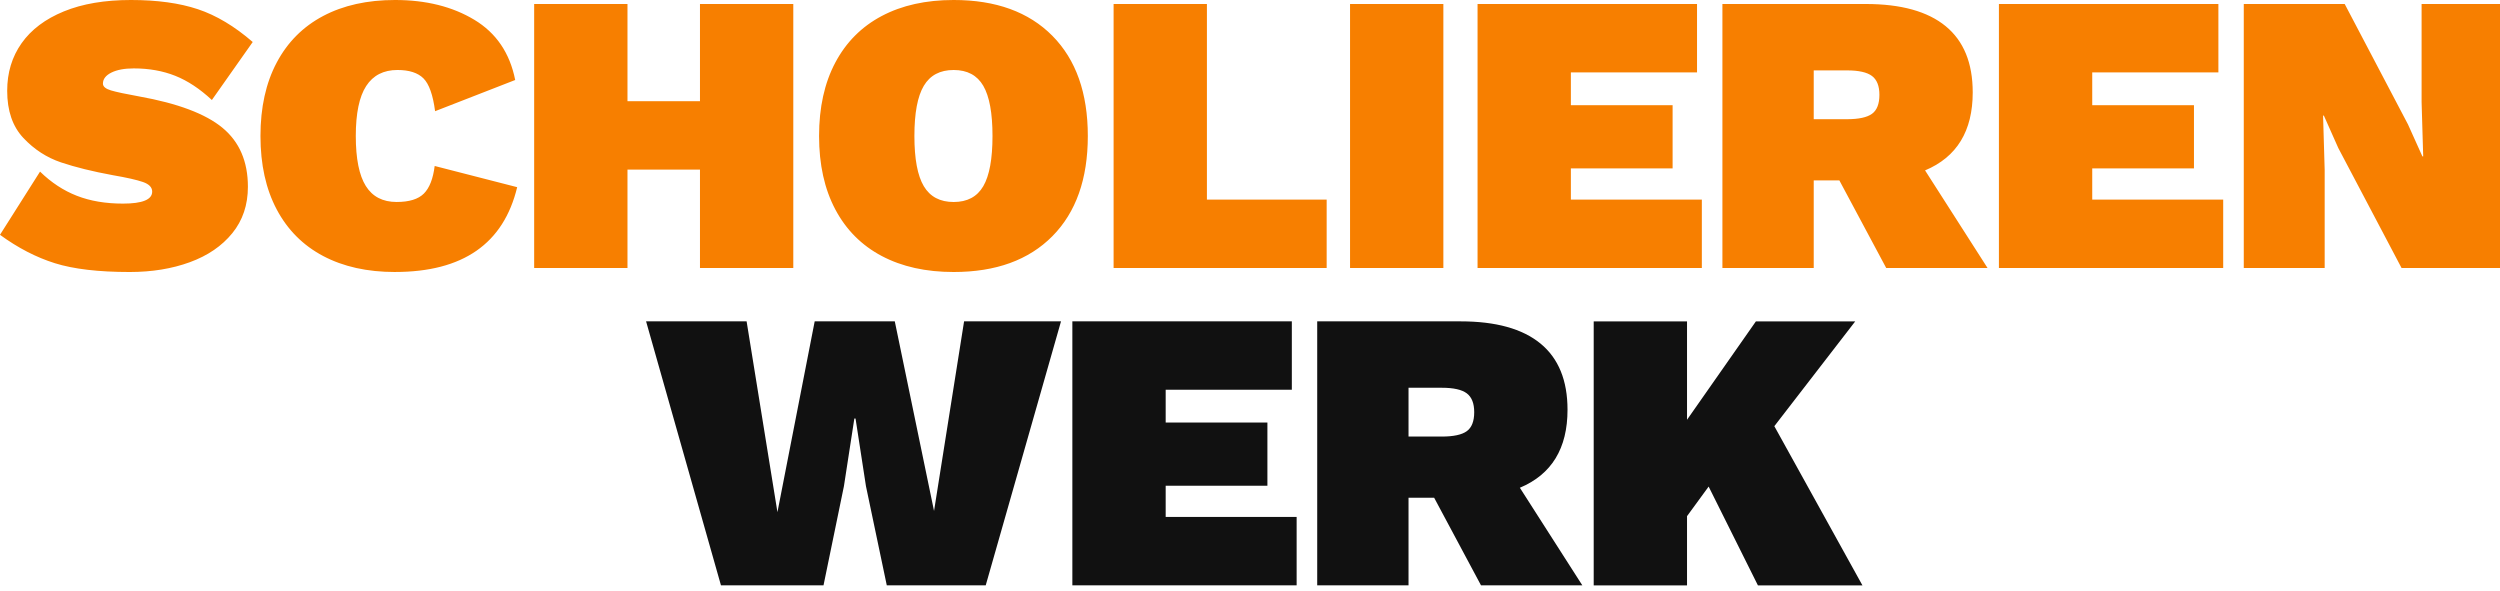
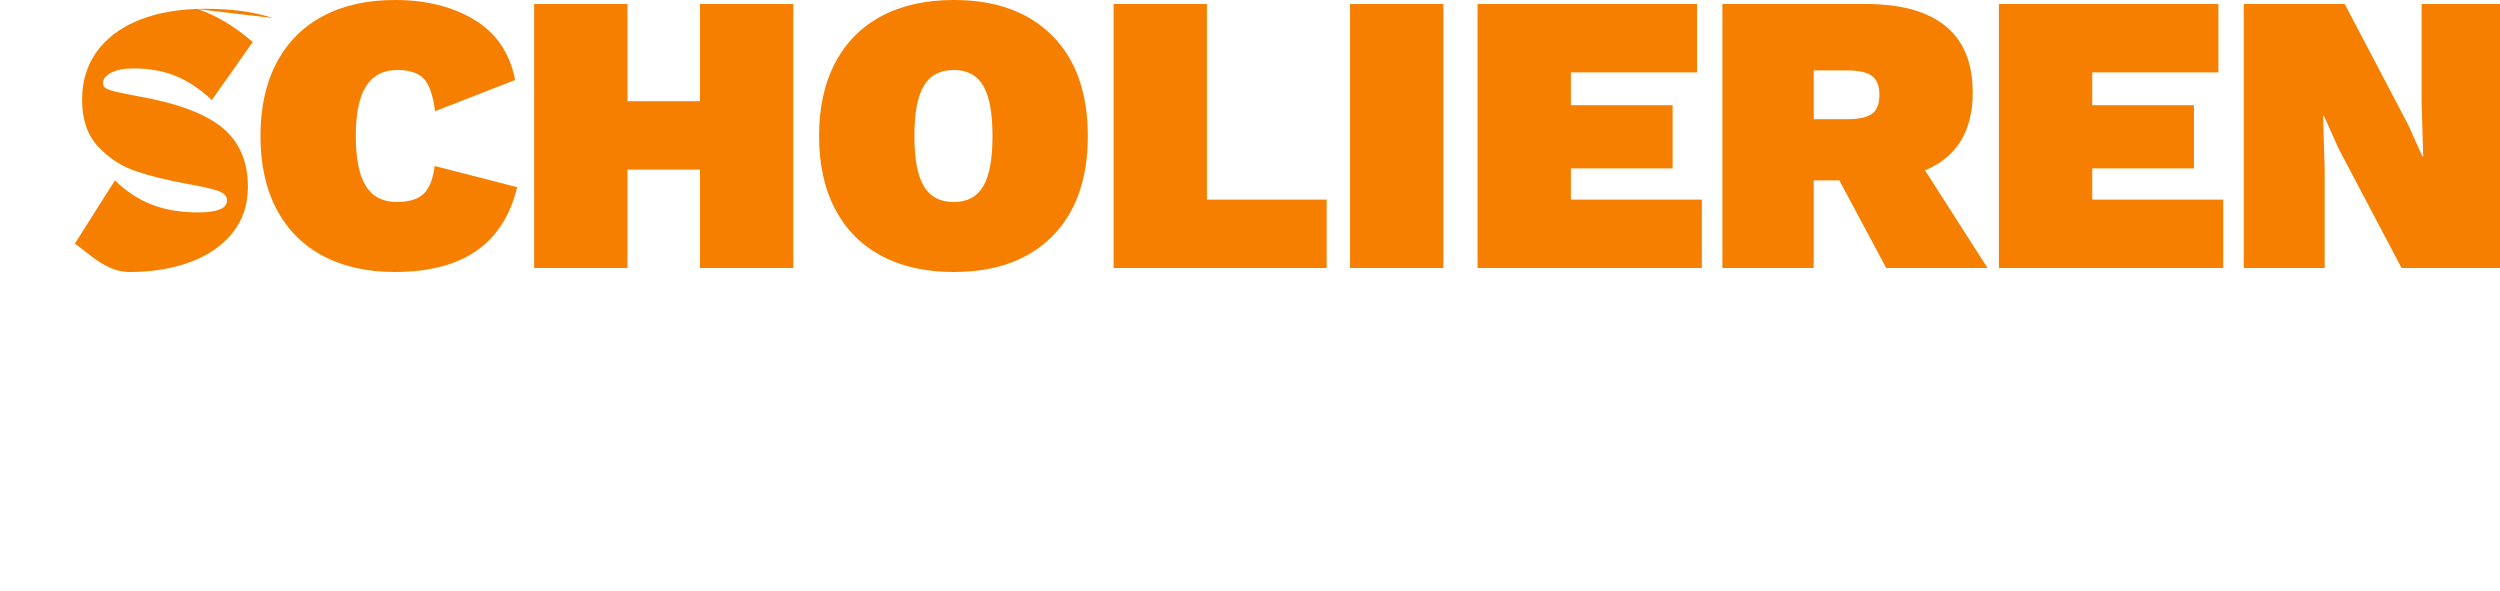
<svg xmlns="http://www.w3.org/2000/svg" version="1.1" viewBox="0 0 296 70">
  <title>Artboard</title>
  <desc>Created with Sketch.</desc>
  <g fill="none" fill-rule="evenodd">
-     <path d="m23.425 1.089c2.181 0.726 4.347 2.021 6.497 3.884l-4.837 6.867c-1.423-1.326-2.869-2.281-4.339-2.865s-3.106-0.876-4.908-0.876c-1.107 0-1.992 0.166-2.655 0.497-0.664 0.332-0.996 0.766-0.996 1.302 0 0.347 0.316 0.616 0.948 0.805s1.739 0.426 3.319 0.71c4.584 0.821 7.88 2.06 9.887 3.718 2.007 1.658 3.011 3.986 3.011 6.986 0 2.147-0.616 3.978-1.849 5.494-1.233 1.516-2.908 2.66-5.027 3.434s-4.489 1.16-7.113 1.16c-3.699 0-6.654-0.347-8.867-1.042s-4.378-1.815-6.497-3.363l4.742-7.483c1.328 1.294 2.782 2.25 4.363 2.865 1.581 0.616 3.398 0.924 5.453 0.924 2.308 0 3.462-0.474 3.462-1.421 0-0.505-0.364-0.884-1.091-1.137-0.727-0.253-1.913-0.521-3.557-0.805-2.403-0.442-4.449-0.947-6.141-1.516s-3.177-1.531-4.457-2.889c-1.28-1.358-1.921-3.22-1.921-5.589 0-2.147 0.569-4.026 1.707-5.636 1.138-1.61 2.806-2.865 5.003-3.765 2.197-0.9 4.845-1.35 7.943-1.35 3.098 4.9246e-15 5.738 0.363 7.919 1.089zm23.348 31.116c-3.288 0-6.125-0.631-8.512-1.894-2.387-1.263-4.22-3.102-5.501-5.518-1.28-2.415-1.921-5.312-1.921-8.691s0.64-6.275 1.921-8.691c1.28-2.415 3.114-4.255 5.501-5.518 2.387-1.263 5.224-1.894 8.512-1.894 3.667 4.9246e-15 6.797 0.781 9.389 2.344 2.592 1.563 4.205 3.939 4.837 7.128l-9.484 3.694c-0.253-1.926-0.711-3.22-1.375-3.884-0.664-0.663-1.691-0.995-3.082-0.995-1.644 0-2.877 0.631-3.699 1.894-0.822 1.263-1.233 3.236-1.233 5.92 0 2.684 0.395 4.657 1.185 5.92s2.007 1.894 3.651 1.894c1.486 0 2.561-0.332 3.224-0.995 0.664-0.663 1.091-1.752 1.28-3.268l9.768 2.51c-1.612 6.694-6.433 10.041-14.463 10.041zm47.153-31.732v31.258h-11.049v-11.651h-8.583v11.651h-11.049v-31.258h11.049v11.509h8.583v-11.509h11.049zm30.675 3.765c2.798 2.826 4.197 6.78 4.197 11.864 0 5.083-1.399 9.038-4.197 11.864s-6.694 4.239-11.689 4.239c-3.288 0-6.125-0.631-8.512-1.894-2.387-1.263-4.22-3.102-5.501-5.518-1.28-2.415-1.921-5.312-1.921-8.691s0.64-6.275 1.921-8.691 3.114-4.255 5.501-5.518c2.387-1.263 5.224-1.894 8.512-1.894 4.995 4.9246e-15 8.891 1.413 11.689 4.239zm-15.222 5.92c-0.743 1.247-1.114 3.228-1.114 5.944 0 2.715 0.371 4.697 1.114 5.944 0.743 1.247 1.921 1.871 3.533 1.871s2.782-0.624 3.509-1.871c0.727-1.247 1.091-3.228 1.091-5.944 0-2.715-0.364-4.697-1.091-5.944-0.727-1.247-1.897-1.871-3.509-1.871s-2.79 0.624-3.533 1.871zm47.698 13.474v8.099h-25.227v-31.258h11.049v23.16h14.178zm13.817 8.099h-11.049v-31.258h11.049v31.258zm30.603-8.099v8.099h-26.555v-31.258h25.986v8.099h-14.937v3.884h12.045v7.483h-12.045v3.694h15.506zm16.283-2.273h-3.035v10.372h-10.812v-31.258h16.976c4.173 0 7.326 0.876 9.46 2.628s3.201 4.365 3.201 7.838c0 4.578-1.881 7.657-5.643 9.235l7.397 11.556h-11.997l-5.548-10.372zm-3.035-7.246h3.936c1.391 0 2.379-0.213 2.964-0.639 0.585-0.426 0.877-1.176 0.877-2.25 0-1.042-0.292-1.784-0.877-2.226-0.585-0.442-1.573-0.663-2.964-0.663h-3.936v5.778zm48.481 9.52v8.099h-26.555v-31.258h25.986v8.099h-14.937v3.884h12.045v7.483h-12.045v3.694h15.506zm33.069 8.099h-11.95l-7.492-14.208-1.707-3.836h-0.095l0.19 6.441v11.603h-9.579v-31.258h11.95l7.492 14.256 1.707 3.789h0.095l-0.19-6.441v-11.603h9.579v31.258z" fill="#F77F00" />
+     <path d="m23.425 1.089c2.181 0.726 4.347 2.021 6.497 3.884l-4.837 6.867c-1.423-1.326-2.869-2.281-4.339-2.865s-3.106-0.876-4.908-0.876c-1.107 0-1.992 0.166-2.655 0.497-0.664 0.332-0.996 0.766-0.996 1.302 0 0.347 0.316 0.616 0.948 0.805s1.739 0.426 3.319 0.71c4.584 0.821 7.88 2.06 9.887 3.718 2.007 1.658 3.011 3.986 3.011 6.986 0 2.147-0.616 3.978-1.849 5.494-1.233 1.516-2.908 2.66-5.027 3.434s-4.489 1.16-7.113 1.16s-4.378-1.815-6.497-3.363l4.742-7.483c1.328 1.294 2.782 2.25 4.363 2.865 1.581 0.616 3.398 0.924 5.453 0.924 2.308 0 3.462-0.474 3.462-1.421 0-0.505-0.364-0.884-1.091-1.137-0.727-0.253-1.913-0.521-3.557-0.805-2.403-0.442-4.449-0.947-6.141-1.516s-3.177-1.531-4.457-2.889c-1.28-1.358-1.921-3.22-1.921-5.589 0-2.147 0.569-4.026 1.707-5.636 1.138-1.61 2.806-2.865 5.003-3.765 2.197-0.9 4.845-1.35 7.943-1.35 3.098 4.9246e-15 5.738 0.363 7.919 1.089zm23.348 31.116c-3.288 0-6.125-0.631-8.512-1.894-2.387-1.263-4.22-3.102-5.501-5.518-1.28-2.415-1.921-5.312-1.921-8.691s0.64-6.275 1.921-8.691c1.28-2.415 3.114-4.255 5.501-5.518 2.387-1.263 5.224-1.894 8.512-1.894 3.667 4.9246e-15 6.797 0.781 9.389 2.344 2.592 1.563 4.205 3.939 4.837 7.128l-9.484 3.694c-0.253-1.926-0.711-3.22-1.375-3.884-0.664-0.663-1.691-0.995-3.082-0.995-1.644 0-2.877 0.631-3.699 1.894-0.822 1.263-1.233 3.236-1.233 5.92 0 2.684 0.395 4.657 1.185 5.92s2.007 1.894 3.651 1.894c1.486 0 2.561-0.332 3.224-0.995 0.664-0.663 1.091-1.752 1.28-3.268l9.768 2.51c-1.612 6.694-6.433 10.041-14.463 10.041zm47.153-31.732v31.258h-11.049v-11.651h-8.583v11.651h-11.049v-31.258h11.049v11.509h8.583v-11.509h11.049zm30.675 3.765c2.798 2.826 4.197 6.78 4.197 11.864 0 5.083-1.399 9.038-4.197 11.864s-6.694 4.239-11.689 4.239c-3.288 0-6.125-0.631-8.512-1.894-2.387-1.263-4.22-3.102-5.501-5.518-1.28-2.415-1.921-5.312-1.921-8.691s0.64-6.275 1.921-8.691 3.114-4.255 5.501-5.518c2.387-1.263 5.224-1.894 8.512-1.894 4.995 4.9246e-15 8.891 1.413 11.689 4.239zm-15.222 5.92c-0.743 1.247-1.114 3.228-1.114 5.944 0 2.715 0.371 4.697 1.114 5.944 0.743 1.247 1.921 1.871 3.533 1.871s2.782-0.624 3.509-1.871c0.727-1.247 1.091-3.228 1.091-5.944 0-2.715-0.364-4.697-1.091-5.944-0.727-1.247-1.897-1.871-3.509-1.871s-2.79 0.624-3.533 1.871zm47.698 13.474v8.099h-25.227v-31.258h11.049v23.16h14.178zm13.817 8.099h-11.049v-31.258h11.049v31.258zm30.603-8.099v8.099h-26.555v-31.258h25.986v8.099h-14.937v3.884h12.045v7.483h-12.045v3.694h15.506zm16.283-2.273h-3.035v10.372h-10.812v-31.258h16.976c4.173 0 7.326 0.876 9.46 2.628s3.201 4.365 3.201 7.838c0 4.578-1.881 7.657-5.643 9.235l7.397 11.556h-11.997l-5.548-10.372zm-3.035-7.246h3.936c1.391 0 2.379-0.213 2.964-0.639 0.585-0.426 0.877-1.176 0.877-2.25 0-1.042-0.292-1.784-0.877-2.226-0.585-0.442-1.573-0.663-2.964-0.663h-3.936v5.778zm48.481 9.52v8.099h-26.555v-31.258h25.986v8.099h-14.937v3.884h12.045v7.483h-12.045v3.694h15.506zm33.069 8.099h-11.95l-7.492-14.208-1.707-3.836h-0.095l0.19 6.441v11.603h-9.579v-31.258h11.95l7.492 14.256 1.707 3.789h0.095l-0.19-6.441v-11.603h9.579v31.258z" fill="#F77F00" />
    <g transform="translate(76 38)" fill="#111">
-       <path d="m21.502 31.307h-12.139l-8.867-31.258h11.902l3.651 22.591 4.41-22.591h9.484l4.647 22.449 3.557-22.449h11.476l-8.915 31.258h-11.713l-2.466-11.746-1.233-8.004h-0.142l-1.233 8.004-2.418 11.746zm56.02-8.099v8.099h-26.555v-31.258h25.986v8.099h-14.937v3.884h12.045v7.483h-12.045v3.694h15.506zm16.283-2.273h-3.035v10.372h-10.812v-31.258h16.976c4.173 0 7.326 0.876 9.46 2.628 2.134 1.752 3.201 4.365 3.201 7.838 0 4.578-1.881 7.657-5.643 9.235l7.397 11.556h-11.997l-5.548-10.372zm-3.035-7.246h3.936c1.391 0 2.379-0.213 2.964-0.639 0.585-0.426 0.877-1.176 0.877-2.25 0-1.042-0.292-1.784-0.877-2.226s-1.573-0.663-2.964-0.663h-3.936v5.778zm35.535 5.92l-2.561 3.505v8.194h-11.049v-31.258h11.049v11.651l8.156-11.651h11.76l-9.579 12.409 10.432 18.85h-12.376l-5.833-11.698z" />
-     </g>
+       </g>
  </g>
</svg>